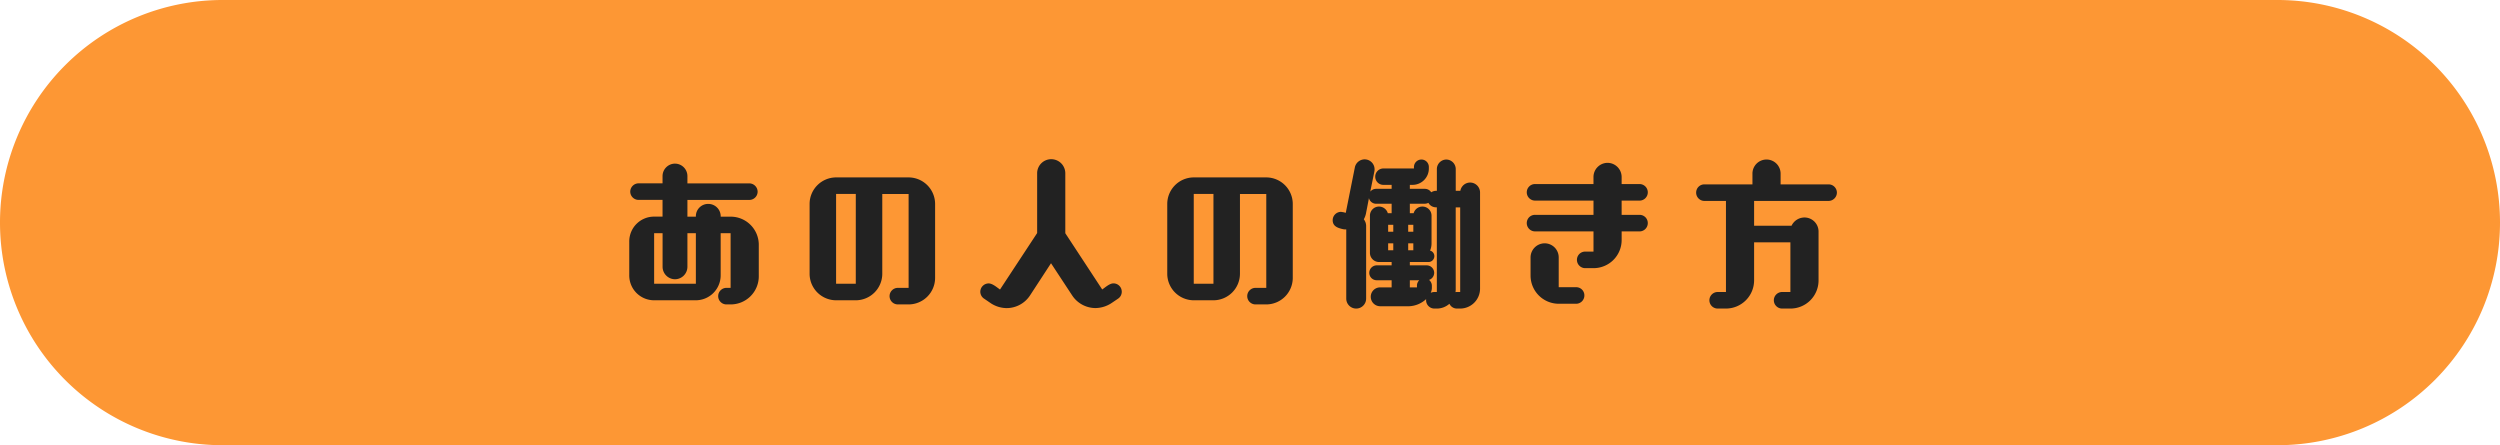
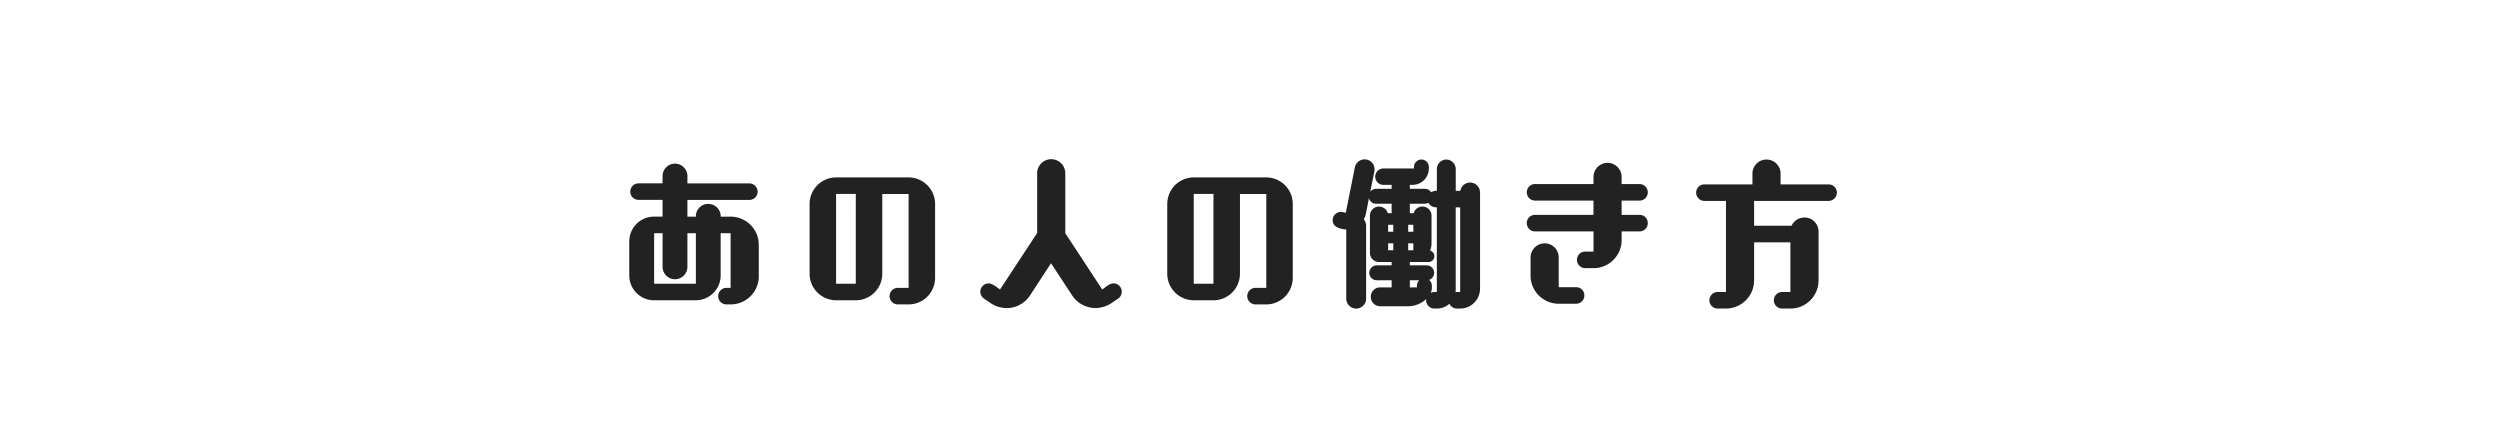
<svg xmlns="http://www.w3.org/2000/svg" width="286.856" height="51.084" viewBox="0 0 286.856 51.084">
  <g id="グループ_1236" data-name="グループ 1236" transform="translate(-35.572 -385.642)">
-     <path id="パス_494" data-name="パス 494" d="M25.542,0H261.314a25.542,25.542,0,1,1,0,51.084H25.542A25.542,25.542,0,0,1,25.542,0Z" transform="translate(35.572 385.642)" fill="#fd9734" />
    <path id="パス_907" data-name="パス 907" d="M-57.3.855a3.227,3.227,0,0,0,3.23-3.23v-3.61a3.227,3.227,0,0,0-3.23-3.23h-1.14v-.038a1.423,1.423,0,0,0-1.425-1.425,1.411,1.411,0,0,0-1.425,1.425v.038h-.969v-1.919h7.106a.953.953,0,0,0,.95-.95.965.965,0,0,0-.95-.95h-7.106v-.836A1.435,1.435,0,0,0-63.688-15.3a1.435,1.435,0,0,0-1.425,1.425v.836h-2.755a.965.965,0,0,0-.95.95.953.953,0,0,0,.95.95h2.755v1.919h-.969a2.846,2.846,0,0,0-2.85,2.85v3.9A2.846,2.846,0,0,0-66.082.38h4.788a2.858,2.858,0,0,0,2.85-2.85V-7.315h1.14v6.27h-.475a.953.953,0,0,0-.95.95.953.953,0,0,0,.95.95Zm-3.99-2.375h-4.788V-7.315h.969v3.857a1.435,1.435,0,0,0,1.425,1.425,1.435,1.435,0,0,0,1.425-1.425V-7.315h.969ZM-36.879.855a3.049,3.049,0,0,0,3.04-3.04v-8.493a3.049,3.049,0,0,0-3.04-3.04H-45.2a3.049,3.049,0,0,0-3.04,3.04V-2.66A3.049,3.049,0,0,0-45.2.38h2.261A3.049,3.049,0,0,0-39.9-2.66v-9.158h3.021V-1.045h-1.235a.953.953,0,0,0-.95.95.953.953,0,0,0,.95.95ZM-42.94-1.52H-45.2v-10.3h2.261Zm30.1,1.71a.941.941,0,0,0,.418-.8.953.953,0,0,0-.95-.95c-.456,0-.931.456-1.292.7L-18.9-7.315v-6.878a1.614,1.614,0,0,0-1.615-1.615,1.614,1.614,0,0,0-1.615,1.615v6.859L-26.391-.855c-.361-.247-.855-.7-1.311-.7a.965.965,0,0,0-.95.95.958.958,0,0,0,.437.8l.779.532a3.362,3.362,0,0,0,1.805.551A3.217,3.217,0,0,0-22.952-.171l2.413-3.7,2.432,3.7a3.217,3.217,0,0,0,2.679,1.444,3.412,3.412,0,0,0,1.8-.551Zm17,.665A3.049,3.049,0,0,0,7.2-2.185v-8.493a3.049,3.049,0,0,0-3.04-3.04H-4.161a3.049,3.049,0,0,0-3.04,3.04V-2.66A3.049,3.049,0,0,0-4.161.38H-1.9A3.049,3.049,0,0,0,1.14-2.66v-9.158H4.161V-1.045H2.926a.953.953,0,0,0-.95.95.953.953,0,0,0,.95.95ZM-1.9-1.52H-4.161v-10.3H-1.9ZM26.41,1.33A2.287,2.287,0,0,0,28.69-.95V-11.989a1.143,1.143,0,0,0-1.14-1.14,1.143,1.143,0,0,0-1.121.95H25.9v-2.508a1.1,1.1,0,0,0-1.083-1.083,1.1,1.1,0,0,0-1.083,1.083v2.508h-.114a.984.984,0,0,0-.532.171.861.861,0,0,0-.722-.4H20.634v-.456h.3a1.873,1.873,0,0,0,1.881-1.881v-.171a.851.851,0,0,0-.855-.855.864.864,0,0,0-.855.855v.171H17.594a.937.937,0,0,0-.931.95.933.933,0,0,0,.931.931h.95v.456H16.777a.876.876,0,0,0-.684.323l.475-2.337a.925.925,0,0,0,.019-.228,1.143,1.143,0,0,0-1.14-1.14,1.156,1.156,0,0,0-1.121.912L13.281-9.652a2.755,2.755,0,0,0-.57-.114.962.962,0,0,0-.931.95c0,.7.57.893,1.14,1.026a1.425,1.425,0,0,0,.418.038V.19a1.14,1.14,0,1,0,2.28,0V-8.189a1.246,1.246,0,0,0-.266-.722,2.3,2.3,0,0,0,.247-.665l.342-1.767a.84.84,0,0,0,.836.646h1.767v1.083h-.437a1.06,1.06,0,0,0-1.007-.76,1.042,1.042,0,0,0-1.045,1.045v4.275A1.054,1.054,0,0,0,17.1-4.009h1.444v.38h-1.71a.864.864,0,0,0-.855.855.851.851,0,0,0,.855.855h1.71V-1.1H17.233A1.071,1.071,0,0,0,16.15-.019a1.082,1.082,0,0,0,1.083,1.083h3.325A3.043,3.043,0,0,0,22.5.247V.38a.953.953,0,0,0,.95.95h.285A2.163,2.163,0,0,0,25.175.779a.947.947,0,0,0,.855.551ZM23.731-.57h-.285a1.035,1.035,0,0,0-.418.095,1.377,1.377,0,0,0,.133-.627v-.19a.867.867,0,0,0-.323-.665.862.862,0,0,0,.589-.817.864.864,0,0,0-.855-.855H20.634v-.38h2.147a.677.677,0,0,0,.665-.684.65.65,0,0,0-.494-.627,2.056,2.056,0,0,0,.171-.836V-9.329a1.042,1.042,0,0,0-1.045-1.045,1.043,1.043,0,0,0-1.007.76h-.437V-10.7h1.729a.948.948,0,0,0,.4-.1.992.992,0,0,0,.855.513h.114Zm2.679,0h-.38a.37.37,0,0,0-.152.019c0-.1.019-.19.019-.285v-9.443h.513ZM21.451-1.1h-.817v-.817h1.083a.831.831,0,0,0-.266.627Zm-.418-4.256h-.589v-.8h.589Zm0-2.128h-.589v-.8h.589Zm-2.3,2.128h-.589v-.8h.589Zm0-2.128h-.589v-.8h.589Zm28.272-.038a.949.949,0,0,0,.931-.95.937.937,0,0,0-.931-.95H44.935v-1.634h2.071a.949.949,0,0,0,.931-.95.949.949,0,0,0-.931-.95H44.935v-.817A1.626,1.626,0,0,0,43.32-15.39a1.626,1.626,0,0,0-1.615,1.615v.817H35a.953.953,0,0,0-.95.95.953.953,0,0,0,.95.95h6.707v1.634H35a.941.941,0,0,0-.95.95.953.953,0,0,0,.95.95h6.707v2.318h-.95a.941.941,0,0,0-.95.95.953.953,0,0,0,.95.95h.95a3.227,3.227,0,0,0,3.23-3.23v-.988ZM39.729.779a.949.949,0,0,0,.931-.95.937.937,0,0,0-.931-.95H37.715v-3.42A1.614,1.614,0,0,0,36.1-6.156a1.626,1.626,0,0,0-1.615,1.615v2.09a3.239,3.239,0,0,0,3.23,3.23ZM64.3,1.33a3.227,3.227,0,0,0,3.23-3.23V-7.505A1.614,1.614,0,0,0,65.911-9.12a1.648,1.648,0,0,0-1.482.95H60.135v-2.85h8.55a.965.965,0,0,0,.95-.95.953.953,0,0,0-.95-.95h-5.51v-1.235A1.614,1.614,0,0,0,61.56-15.77a1.614,1.614,0,0,0-1.615,1.615v1.235h-5.51a.941.941,0,0,0-.95.95.953.953,0,0,0,.95.95h2.47V-.57h-.95a.953.953,0,0,0-.95.95.953.953,0,0,0,.95.95h.95a3.239,3.239,0,0,0,3.23-3.23V-6.27H64.3v5.7h-.95a.953.953,0,0,0-.95.95.953.953,0,0,0,.95.95Z" transform="translate(176.707 419.717)" fill="#222" />
  </g>
</svg>